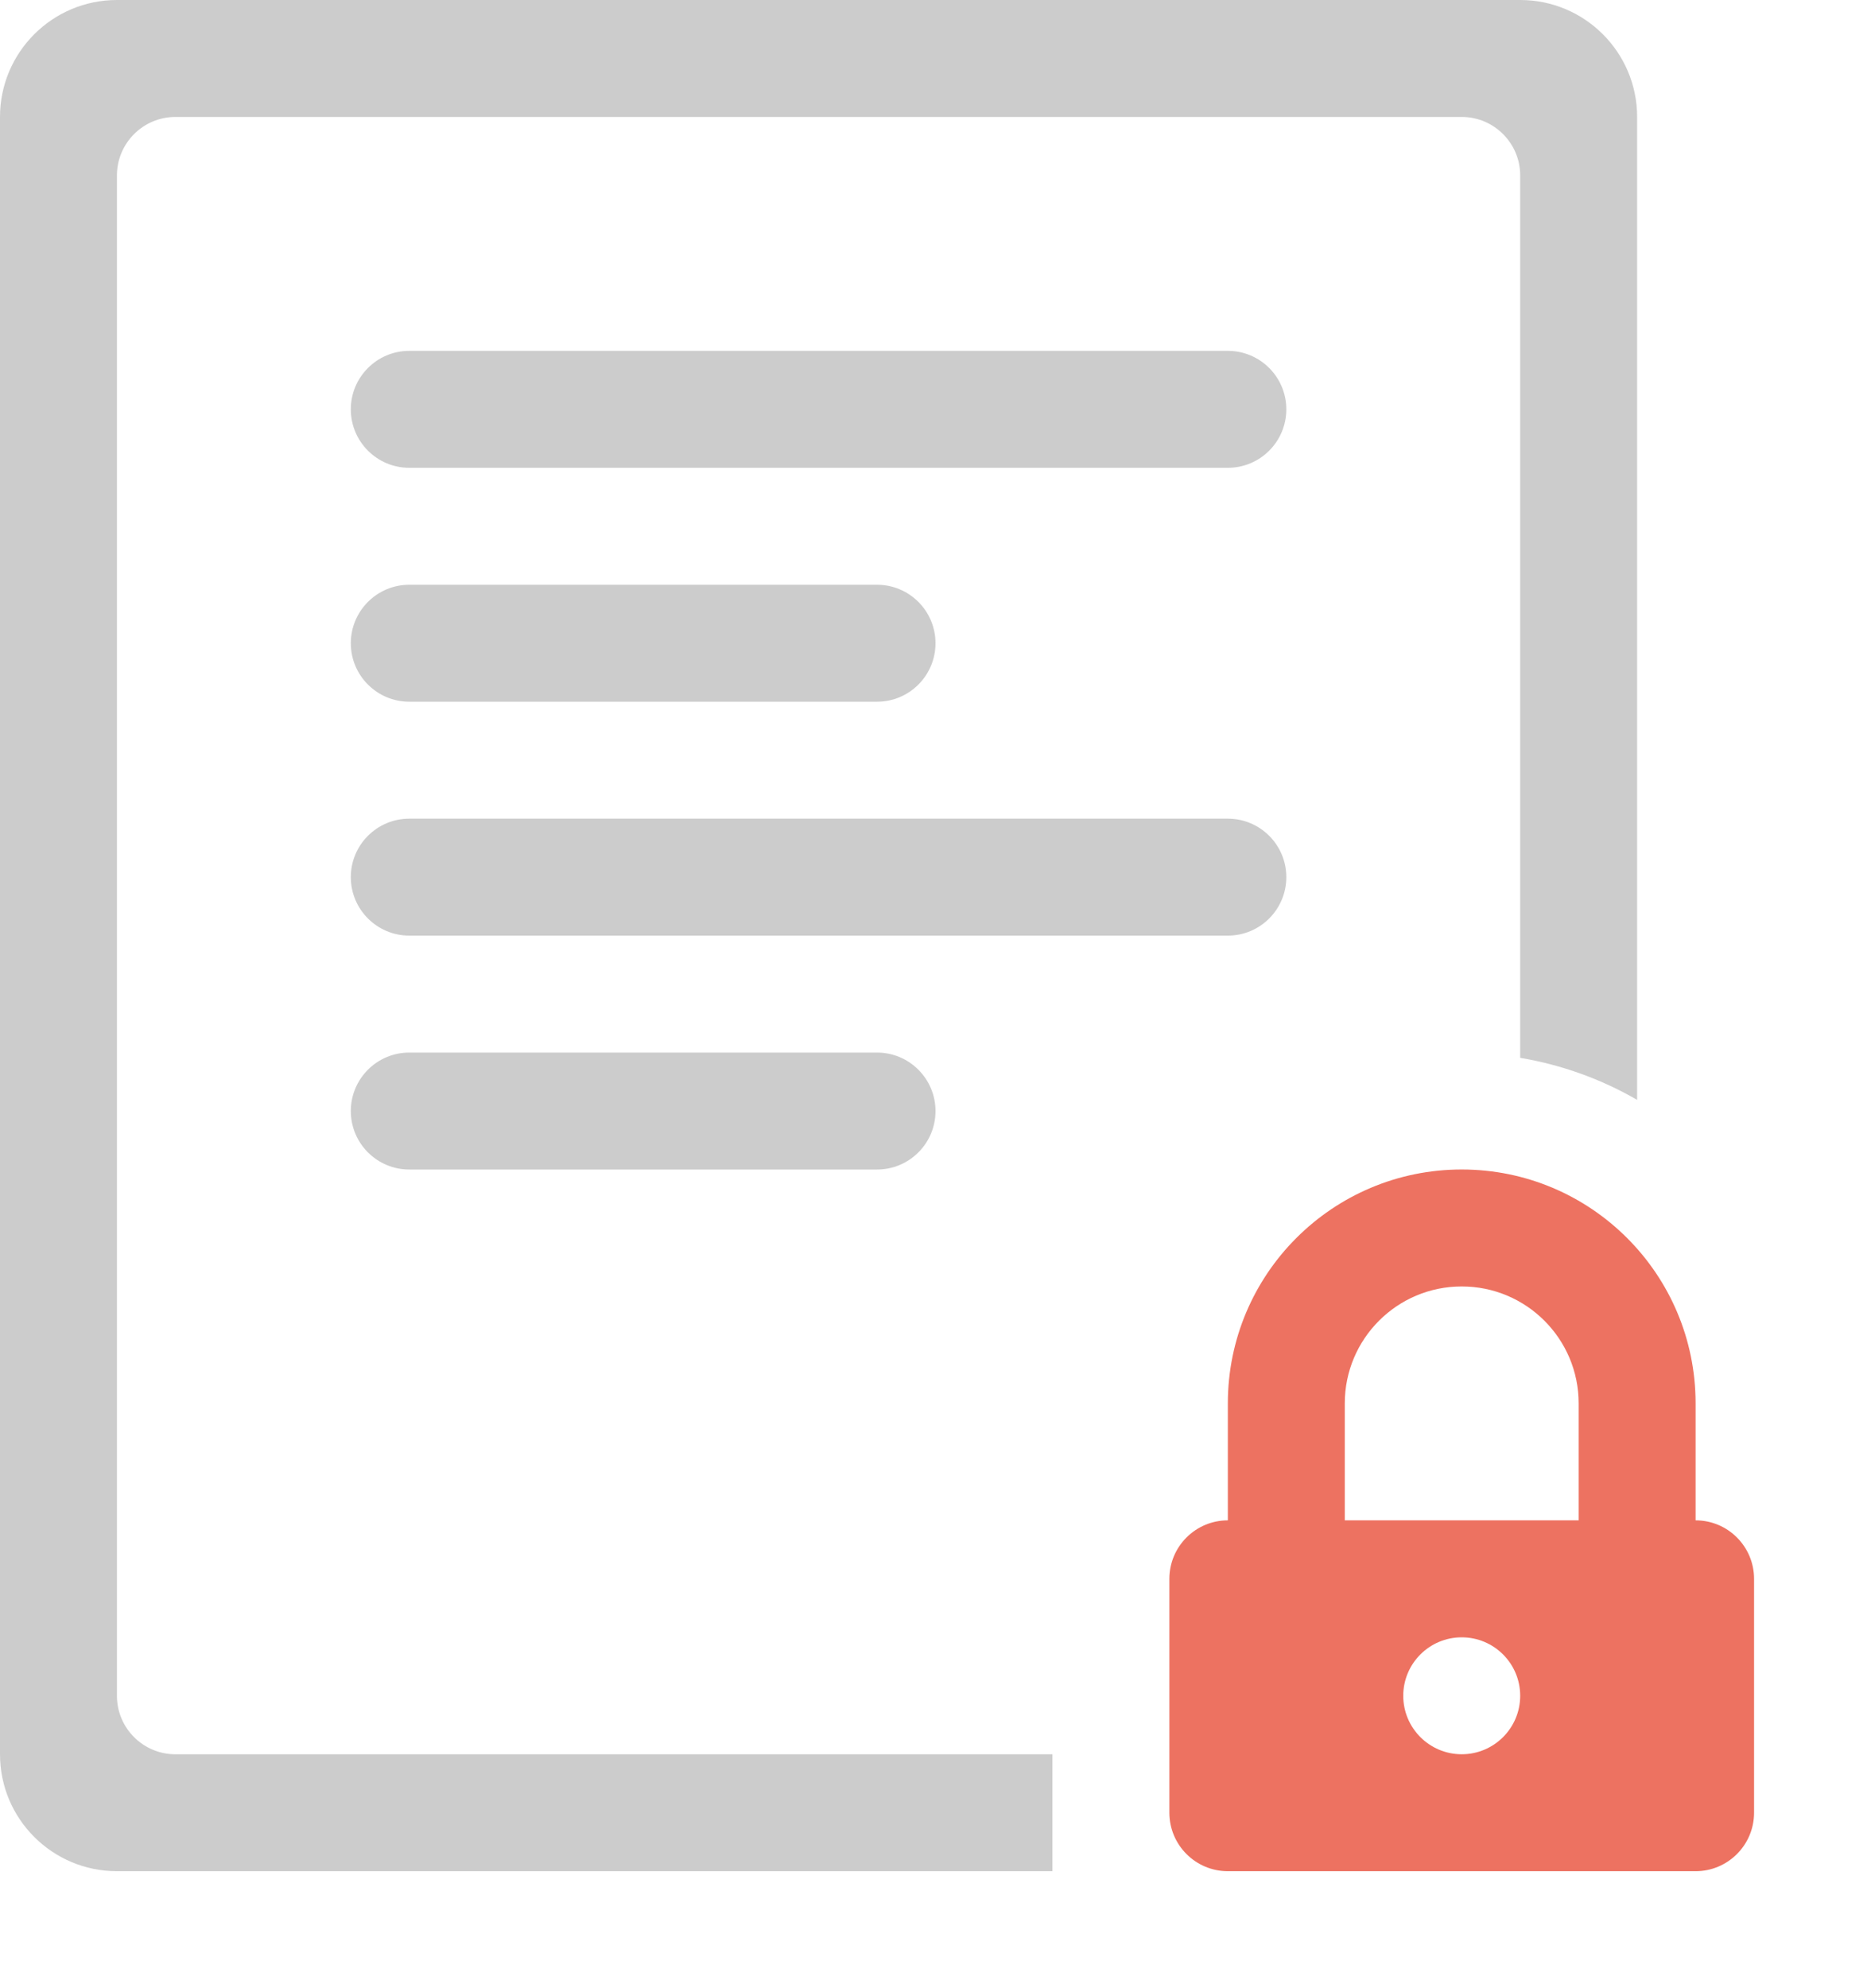
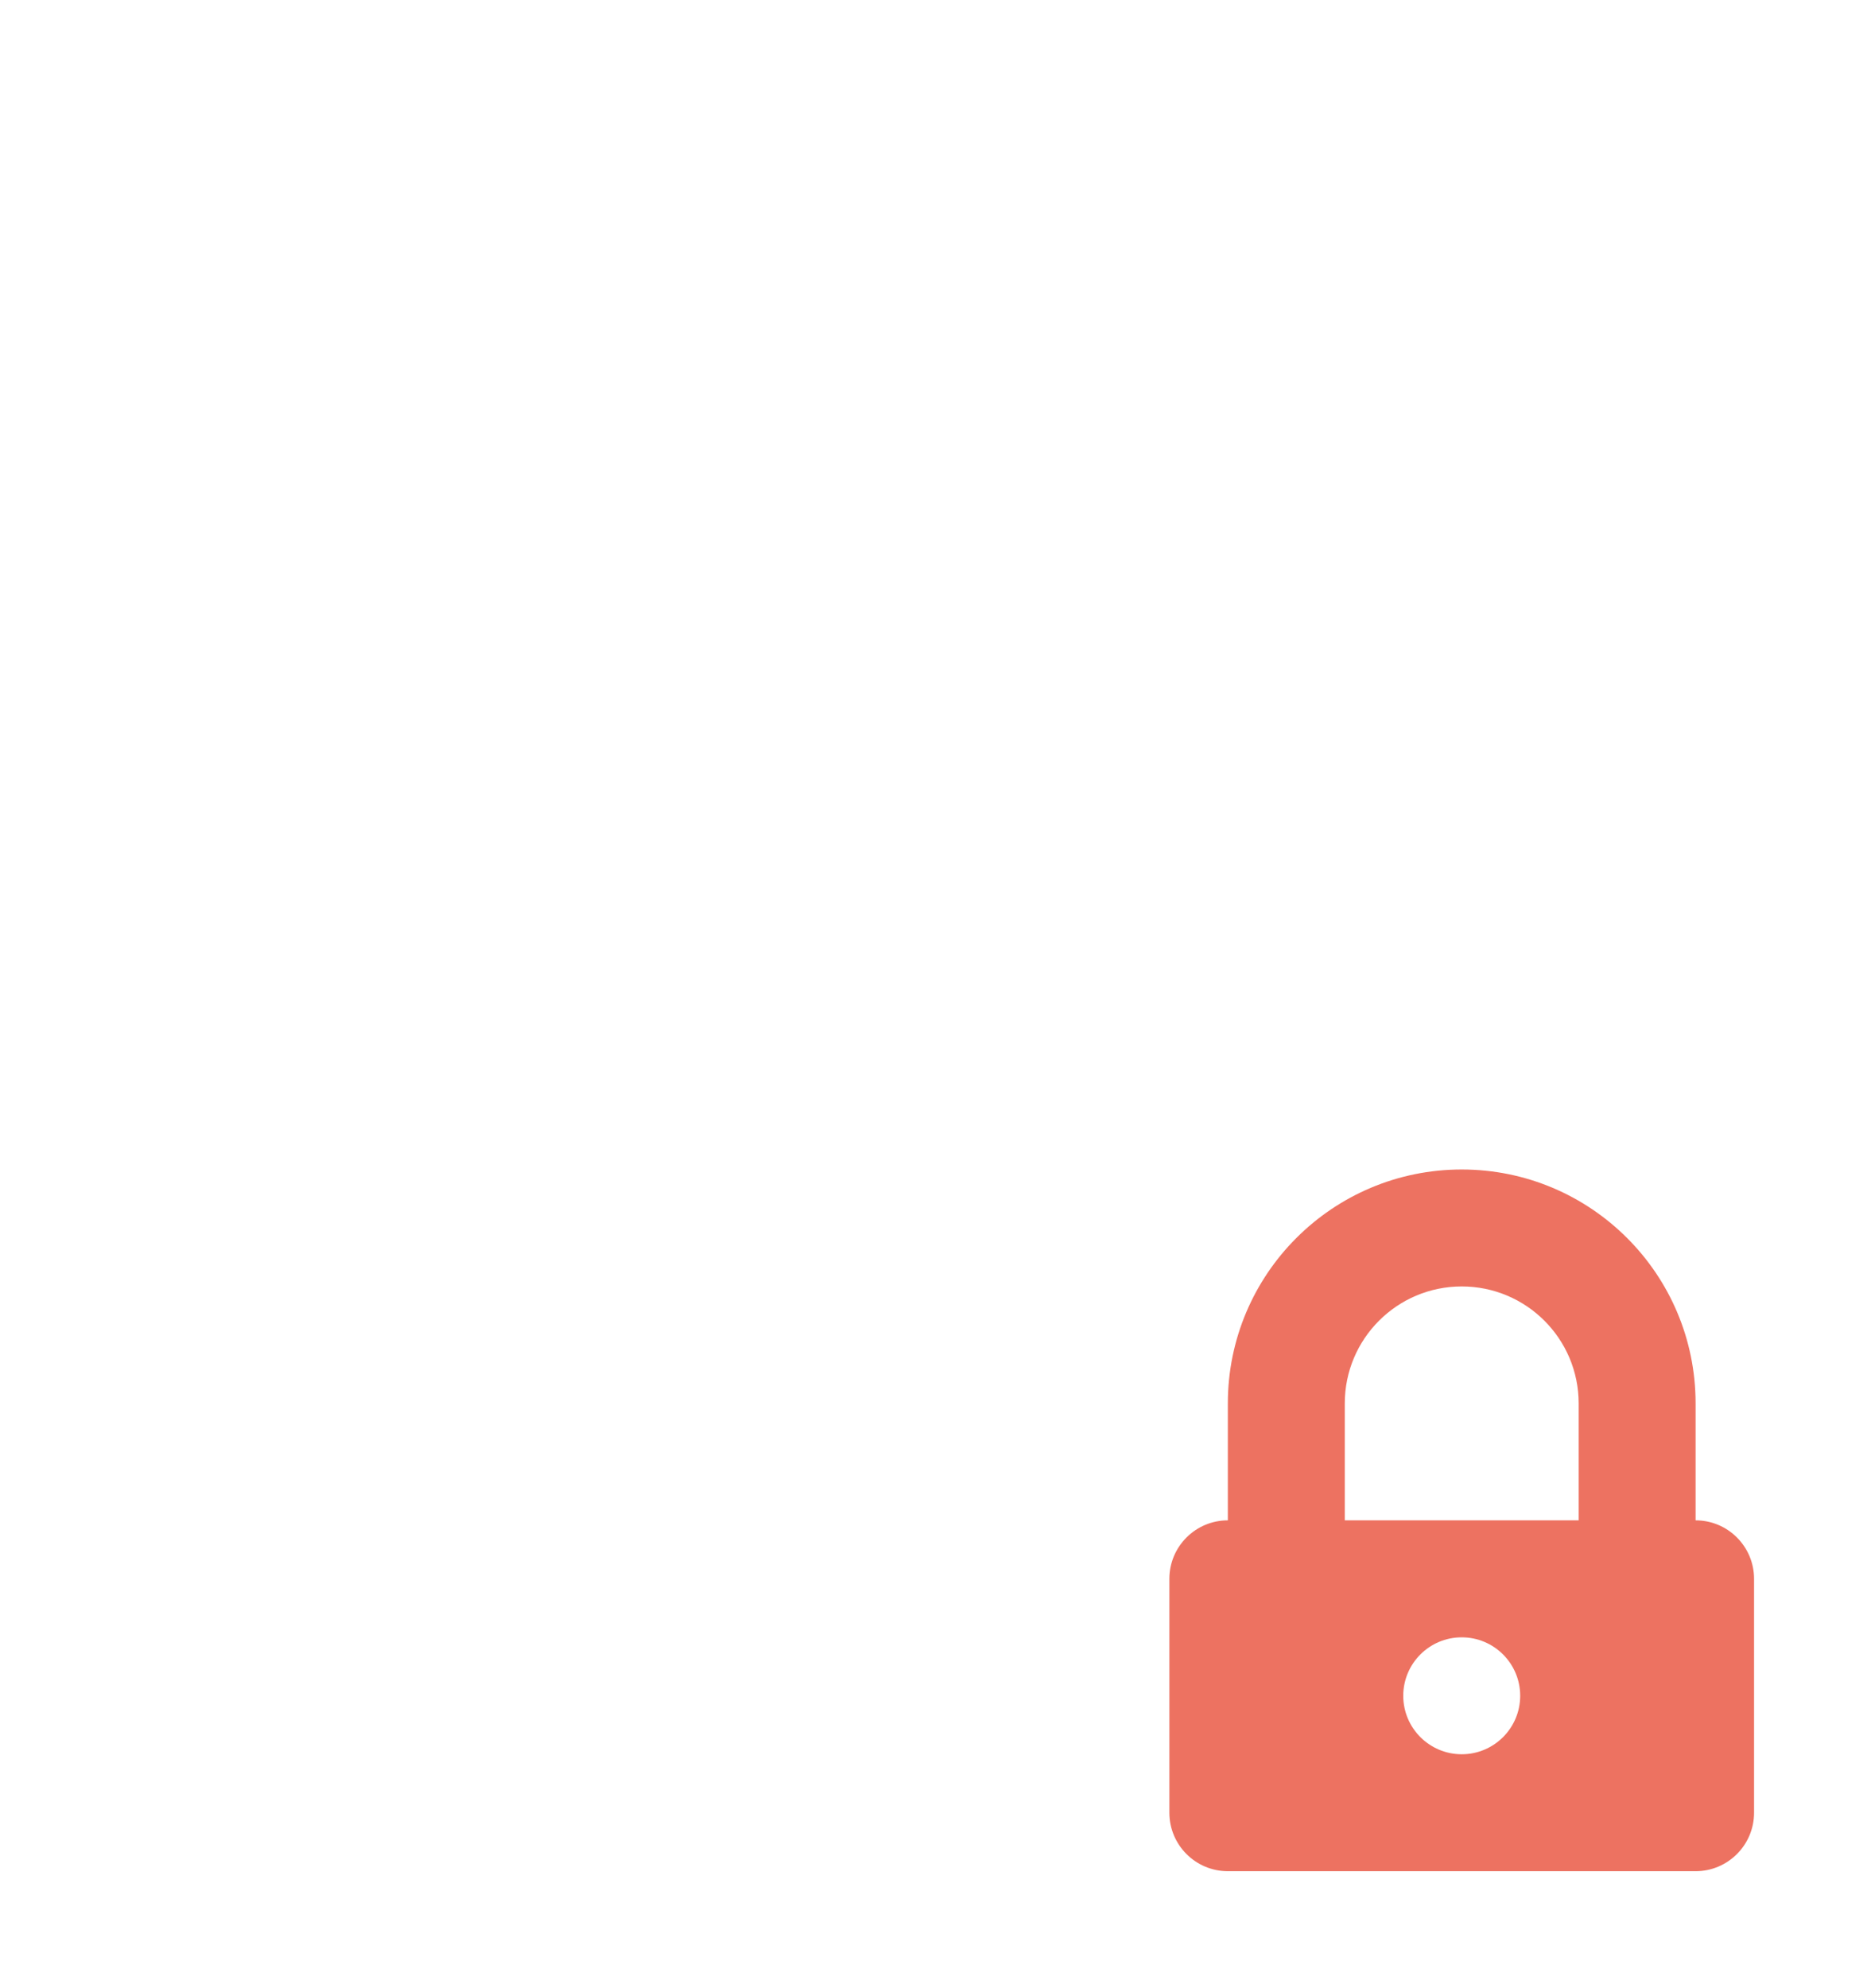
<svg xmlns="http://www.w3.org/2000/svg" version="1.1" id="Layer_1" x="0px" y="0px" width="64px" height="68px" viewBox="0 0 64 68" style="enable-background:new 0 0 64 68;" xml:space="preserve">
  <g id="File_73_">
    <g>
-       <path style="fill-rule:evenodd;clip-rule:evenodd;fill:#CCCCCC;" d="M14,24h16c1.104,0,2-0.896,2-2s-0.896-2-2-2H14    c-1.104,0-2,0.896-2,2S12.896,24,14,24z M42,28H14c-1.104,0-2,0.896-2,2s0.896,2,2,2h28c1.104,0,2-0.896,2-2S43.104,28,42,28z     M14,36c-1.104,0-2,0.896-2,2c0,1.105,0.896,2,2,2h16c1.104,0,2-0.895,2-2c0-1.104-0.896-2-2-2H14z M52,0H4C1.791,0,0,1.791,0,4    v56c0,2.209,1.791,3.999,4,3.999h32V60H6c-1.104,0-2-0.896-2-2V6c0-1.104,0.896-2,2-2h44c1.104,0,2,0.896,2,2v30.18    c1.437,0.242,2.785,0.735,4,1.438V4C56,1.791,54.209,0,52,0z M42,12H14c-1.104,0-2,0.896-2,2s0.896,2,2,2h28c1.104,0,2-0.896,2-2    S43.104,12,42,12z" />
-     </g>
+       </g>
  </g>
  <g id="Lock_2_">
    <g>
      <path style="fill-rule:evenodd;clip-rule:evenodd;fill:#ED7261;" d="M58,51.999v-4c0-4.418-3.582-8-8-8c-4.419,0-8,3.582-8,8v4    c-1.104,0-2,0.895-2,2.001v7.998c0,1.105,0.896,2.001,2,2.001h16c1.104,0,2-0.896,2-2.001V54C60,52.894,59.104,51.999,58,51.999z     M50,59.999c-1.104,0-2-0.896-2-2C48,56.895,48.896,56,50,56s2,0.895,2,1.999C52,59.103,51.104,59.999,50,59.999z M54,51.999h-8    v-4c0-2.209,1.791-4,4-4s4,1.791,4,4V51.999z" />
    </g>
  </g>
  <g>
</g>
  <g>
</g>
  <g>
</g>
  <g>
</g>
  <g>
</g>
  <g>
</g>
  <g>
</g>
  <g>
</g>
  <g>
</g>
  <g>
</g>
  <g>
</g>
  <g>
</g>
  <g>
</g>
  <g>
</g>
  <g>
</g>
</svg>